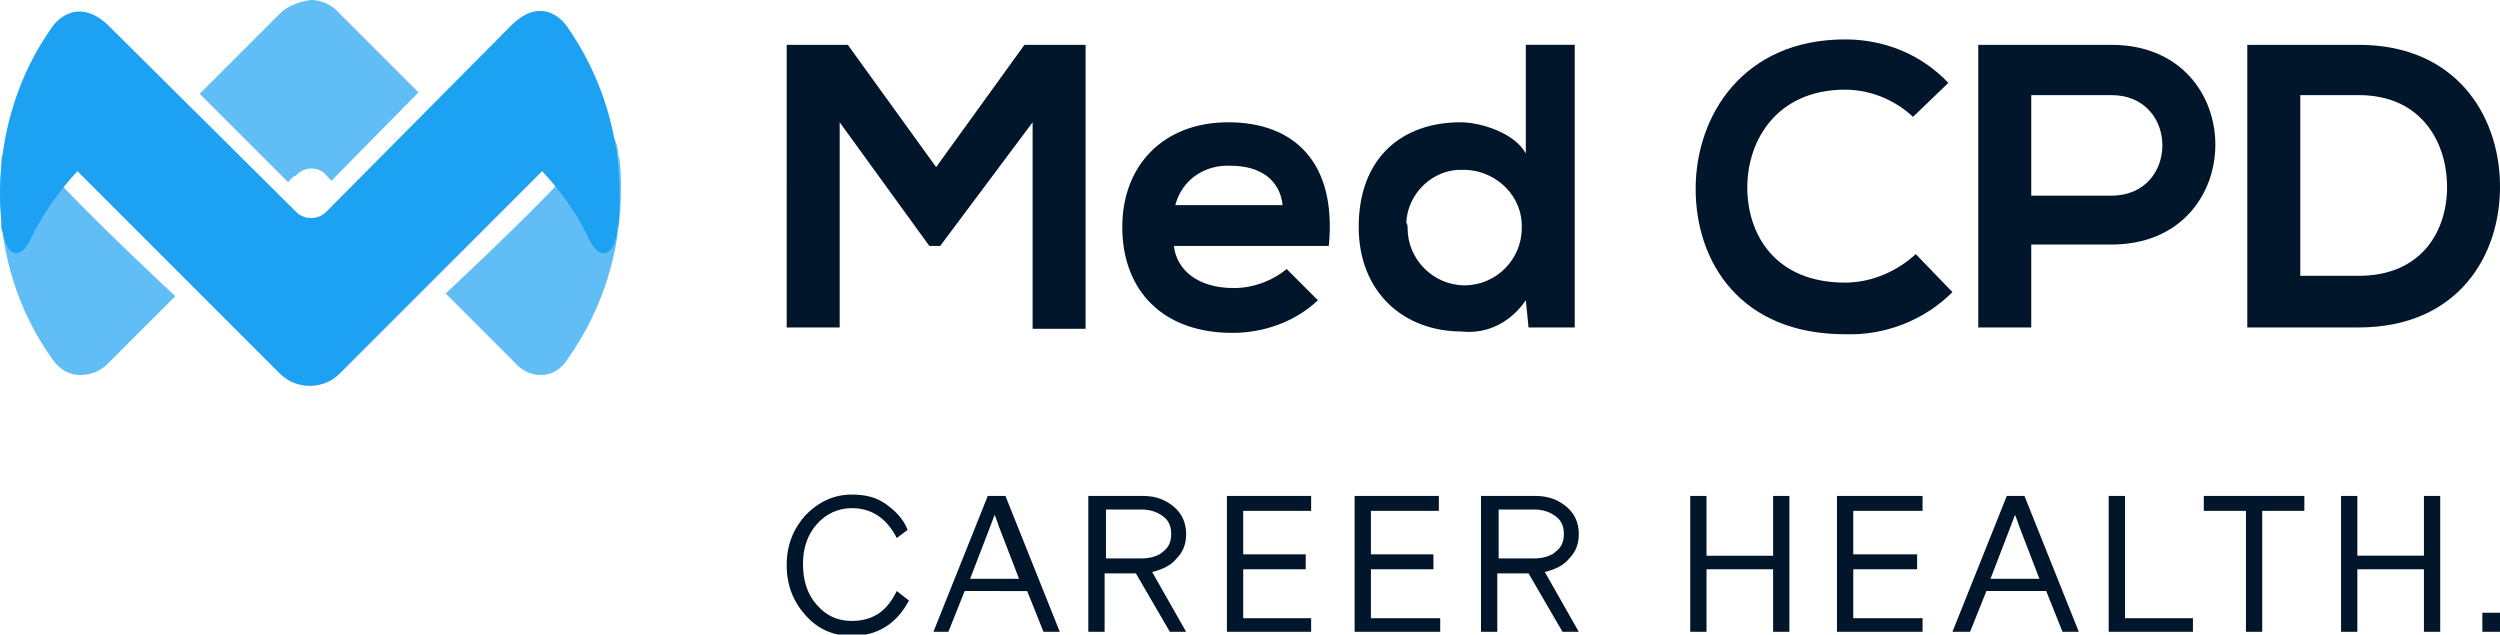
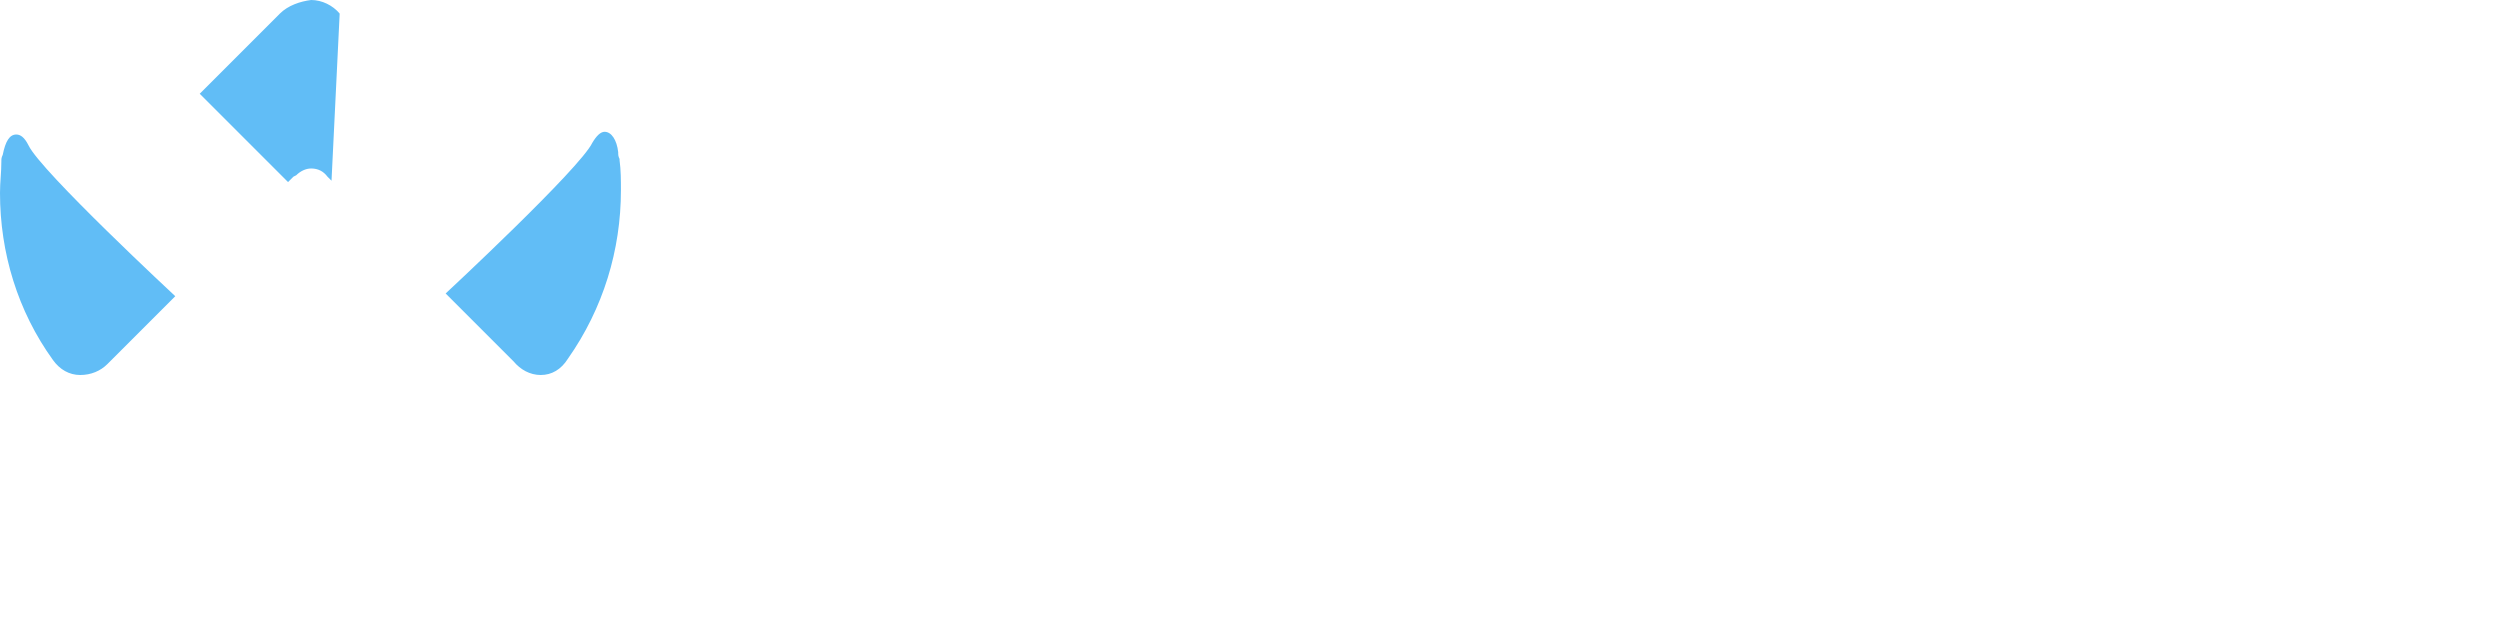
<svg xmlns="http://www.w3.org/2000/svg" version="1.1" id="Layer_1" x="0" y="0" viewBox="0 0 184 46.7" xml:space="preserve">
  <style>.st2{fill:#02162b}</style>
-   <path d="M39.8 27.6c-.8 0-1.5-.4-2-1l-5-5s9.9-9.2 10.8-11.1c.3-.5.6-.8.9-.8.5 0 .9.6 1 1.5 0 .2 0 .3.1.5v.1c.1.7.1 1.5.1 2.2 0 4.4-1.3 8.7-3.9 12.4-.5.8-1.2 1.2-2 1.2m-33.9 0c-.8 0-1.5-.4-2-1.1C1.3 22.9 0 18.6 0 14.2c0-.8.1-1.5.1-2.3 0-.2 0-.3.1-.5.2-1 .5-1.5 1-1.5.3 0 .6.2.9.8.9 1.9 10.8 11.1 10.8 11.1l-5 5c-.5.5-1.2.8-2 .8m18.5-14.3l-.3-.3c-.3-.4-.7-.6-1.2-.6-.4 0-.8.2-1.1.5l-.2.1-.4.4-6.5-6.5L20.6 1c.6-.6 1.5-.9 2.3-1 .8 0 1.6.4 2.1 1l5.8 5.8-6.4 6.5" fill="#61bdf6" />
-   <path d="M3.9 1.9C1.3 5.5 0 9.9 0 14.3c0 .8.1 1.5.1 2.2v.1c0 .2 0 .3.1.5.3 1.6 1.1 2.1 1.9.8.9-1.9 2.1-3.7 3.6-5.3l14.9 14.9c1.2 1.2 3.2 1.2 4.4 0l14.9-14.9c1.5 1.6 2.7 3.3 3.6 5.3.8 1.3 1.7.8 1.9-.8 0-.2 0-.3.1-.5.1-.7.1-1.5.1-2.3 0-4.4-1.3-8.7-3.9-12.4 0 0-1.6-2.4-4-.1L24.1 15.5l-.1.1c-.6.6-1.6.6-2.2 0l-.1-.1L7.9 1.8c-2.4-2.2-4 .1-4 .1" fill="#1da1f2" />
-   <path class="st2" d="M76 9l-6.8 9.1h-.8L61.8 9v15.1h-3.9V3.3h4.5l6.5 9 6.5-9h4.5v20.9H76zm10.4 9.1c.2 1.8 1.8 3.1 4.4 3.1 1.4 0 2.8-.5 3.9-1.4l2.3 2.3c-1.7 1.6-4 2.4-6.3 2.4-5.1 0-8.1-3.1-8.1-7.8 0-4.5 3-7.7 7.8-7.7 4.9 0 8 3 7.4 9.1H86.4zm8-3c-.2-1.9-1.7-2.9-3.8-2.9-1.9-.1-3.6 1-4.1 2.9h7.9zm21.5-11.8v20.8h-3.4l-.2-2c-1.1 1.6-2.8 2.5-4.7 2.3-4.3 0-7.6-2.9-7.6-7.7 0-5.1 3.2-7.7 7.5-7.7 1.5 0 4 .8 4.8 2.3v-8h3.6zm-12.3 13.5c0 2.3 1.9 4.2 4.2 4.2 2.3 0 4.2-1.9 4.2-4.2.1-2.3-1.8-4.2-4.1-4.3h-.2c-2.2-.1-4.1 1.7-4.2 3.9.1.1.1.3.1.4m40.1 4.7c-2.1 2.1-5 3.2-7.9 3.1-7.7 0-11-5.3-11-10.7 0-5.4 3.5-11 11-11 2.9 0 5.6 1.1 7.6 3.2l-2.6 2.5c-1.4-1.3-3.2-2-5-2-5 0-7.2 3.7-7.2 7.2 0 3.4 2 7 7.2 7 1.9 0 3.8-.8 5.2-2.1l2.7 2.8m11.7-3.5h-5.9v6.1h-3.9V3.3h9.8c10.2 0 10.2 14.7 0 14.7zm-5.9-3.6h5.9c5 0 5-7.4 0-7.4h-5.9v7.4z" />
-   <path class="st2" d="M184 13.5c.1 5.3-3.1 10.6-10.4 10.6h-8.2V3.3h8.2c7.1 0 10.3 5.1 10.4 10.2zm-14.7 6.8h4.3c4.7 0 6.6-3.4 6.5-6.8-.1-3.2-2-6.5-6.5-6.5h-4.3v13.3zM66 43.5l.9.7c-.9 1.7-2.3 2.6-4.2 2.6-1.4 0-2.5-.5-3.4-1.5-.9-1-1.4-2.2-1.4-3.7s.5-2.7 1.4-3.7c1-1 2.1-1.5 3.4-1.5 1 0 1.8.2 2.5.7.7.5 1.3 1.1 1.6 1.9l-.8.6c-.7-1.4-1.8-2.2-3.3-2.2-1 0-1.9.4-2.6 1.2-.7.8-1 1.8-1 2.9 0 1.2.3 2.2 1 3 .7.8 1.5 1.2 2.6 1.2.8 0 1.4-.2 1.9-.5.6-.4 1-.9 1.4-1.7m6.9-4.8l-1.5 3.9H75l-1.5-3.9c-.1-.3-.2-.6-.3-.8l-.3.8zm-4.2 7.8l4-10H74l4 10h-1.2l-1.2-3H71l-1.2 3h-1.1zm12.7-8.9v3.5H84c.7 0 1.3-.2 1.6-.5.4-.3.6-.7.6-1.3 0-.6-.2-1-.6-1.3-.4-.3-.9-.5-1.6-.5h-2.6zm4.7 8.9l-2.5-4.3h-2.3v4.3h-1.2v-10h4c1 0 1.7.3 2.3.8.6.5.9 1.2.9 2 0 .7-.2 1.3-.7 1.8-.4.5-1 .8-1.8 1l2.5 4.4h-1.2zm4.2-10v10h6.2v-1h-5v-3.6h4.6v-1.1h-4.6v-3.2h5v-1.1zm9.4 0v10h6.3v-1h-5.1v-3.6h4.6v-1.1h-4.6v-3.2h5v-1.1zm10.6 1.1v3.5h2.6c.7 0 1.3-.2 1.6-.5.4-.3.6-.7.6-1.3 0-.6-.2-1-.6-1.3-.4-.3-.9-.5-1.6-.5h-2.6zm4.7 8.9l-2.5-4.3h-2.3v4.3H109v-10h4c1 0 1.7.3 2.3.8.6.5.9 1.2.9 2 0 .7-.2 1.3-.7 1.8-.4.5-1 .8-1.8 1l2.5 4.4H115zm15.5-10v4.4h-4.9v-4.4h-1.2v10h1.2v-4.6h4.9v4.6h1.2v-10zm4.7 0v10h6.3v-1h-5.1v-3.6h4.7v-1.1h-4.7v-3.2h5.1v-1.1zm12.8 2.2l-1.5 3.9h3.6l-1.5-3.9c-.1-.3-.2-.6-.3-.8l-.3.8zm-4.3 7.8l4-10h1.3l4 10h-1.2l-1.2-3h-4.4l-1.2 3h-1.3zm11.5-10v10h6.2v-1h-5v-9zm7 0v1.1h3.1v8.9h1.2v-8.9h3.1v-1.1zm16.2 0v4.4h-4.9v-4.4h-1.2v10h1.2v-4.6h4.9v4.6h1.2v-10zm4.3 8.6h1.3v1.4h-1.3z" />
+   <path d="M39.8 27.6c-.8 0-1.5-.4-2-1l-5-5s9.9-9.2 10.8-11.1c.3-.5.6-.8.9-.8.5 0 .9.6 1 1.5 0 .2 0 .3.1.5v.1c.1.7.1 1.5.1 2.2 0 4.4-1.3 8.7-3.9 12.4-.5.8-1.2 1.2-2 1.2m-33.9 0c-.8 0-1.5-.4-2-1.1C1.3 22.9 0 18.6 0 14.2c0-.8.1-1.5.1-2.3 0-.2 0-.3.1-.5.2-1 .5-1.5 1-1.5.3 0 .6.2.9.8.9 1.9 10.8 11.1 10.8 11.1l-5 5c-.5.5-1.2.8-2 .8m18.5-14.3l-.3-.3c-.3-.4-.7-.6-1.2-.6-.4 0-.8.2-1.1.5l-.2.1-.4.4-6.5-6.5L20.6 1c.6-.6 1.5-.9 2.3-1 .8 0 1.6.4 2.1 1" fill="#61bdf6" />
</svg>